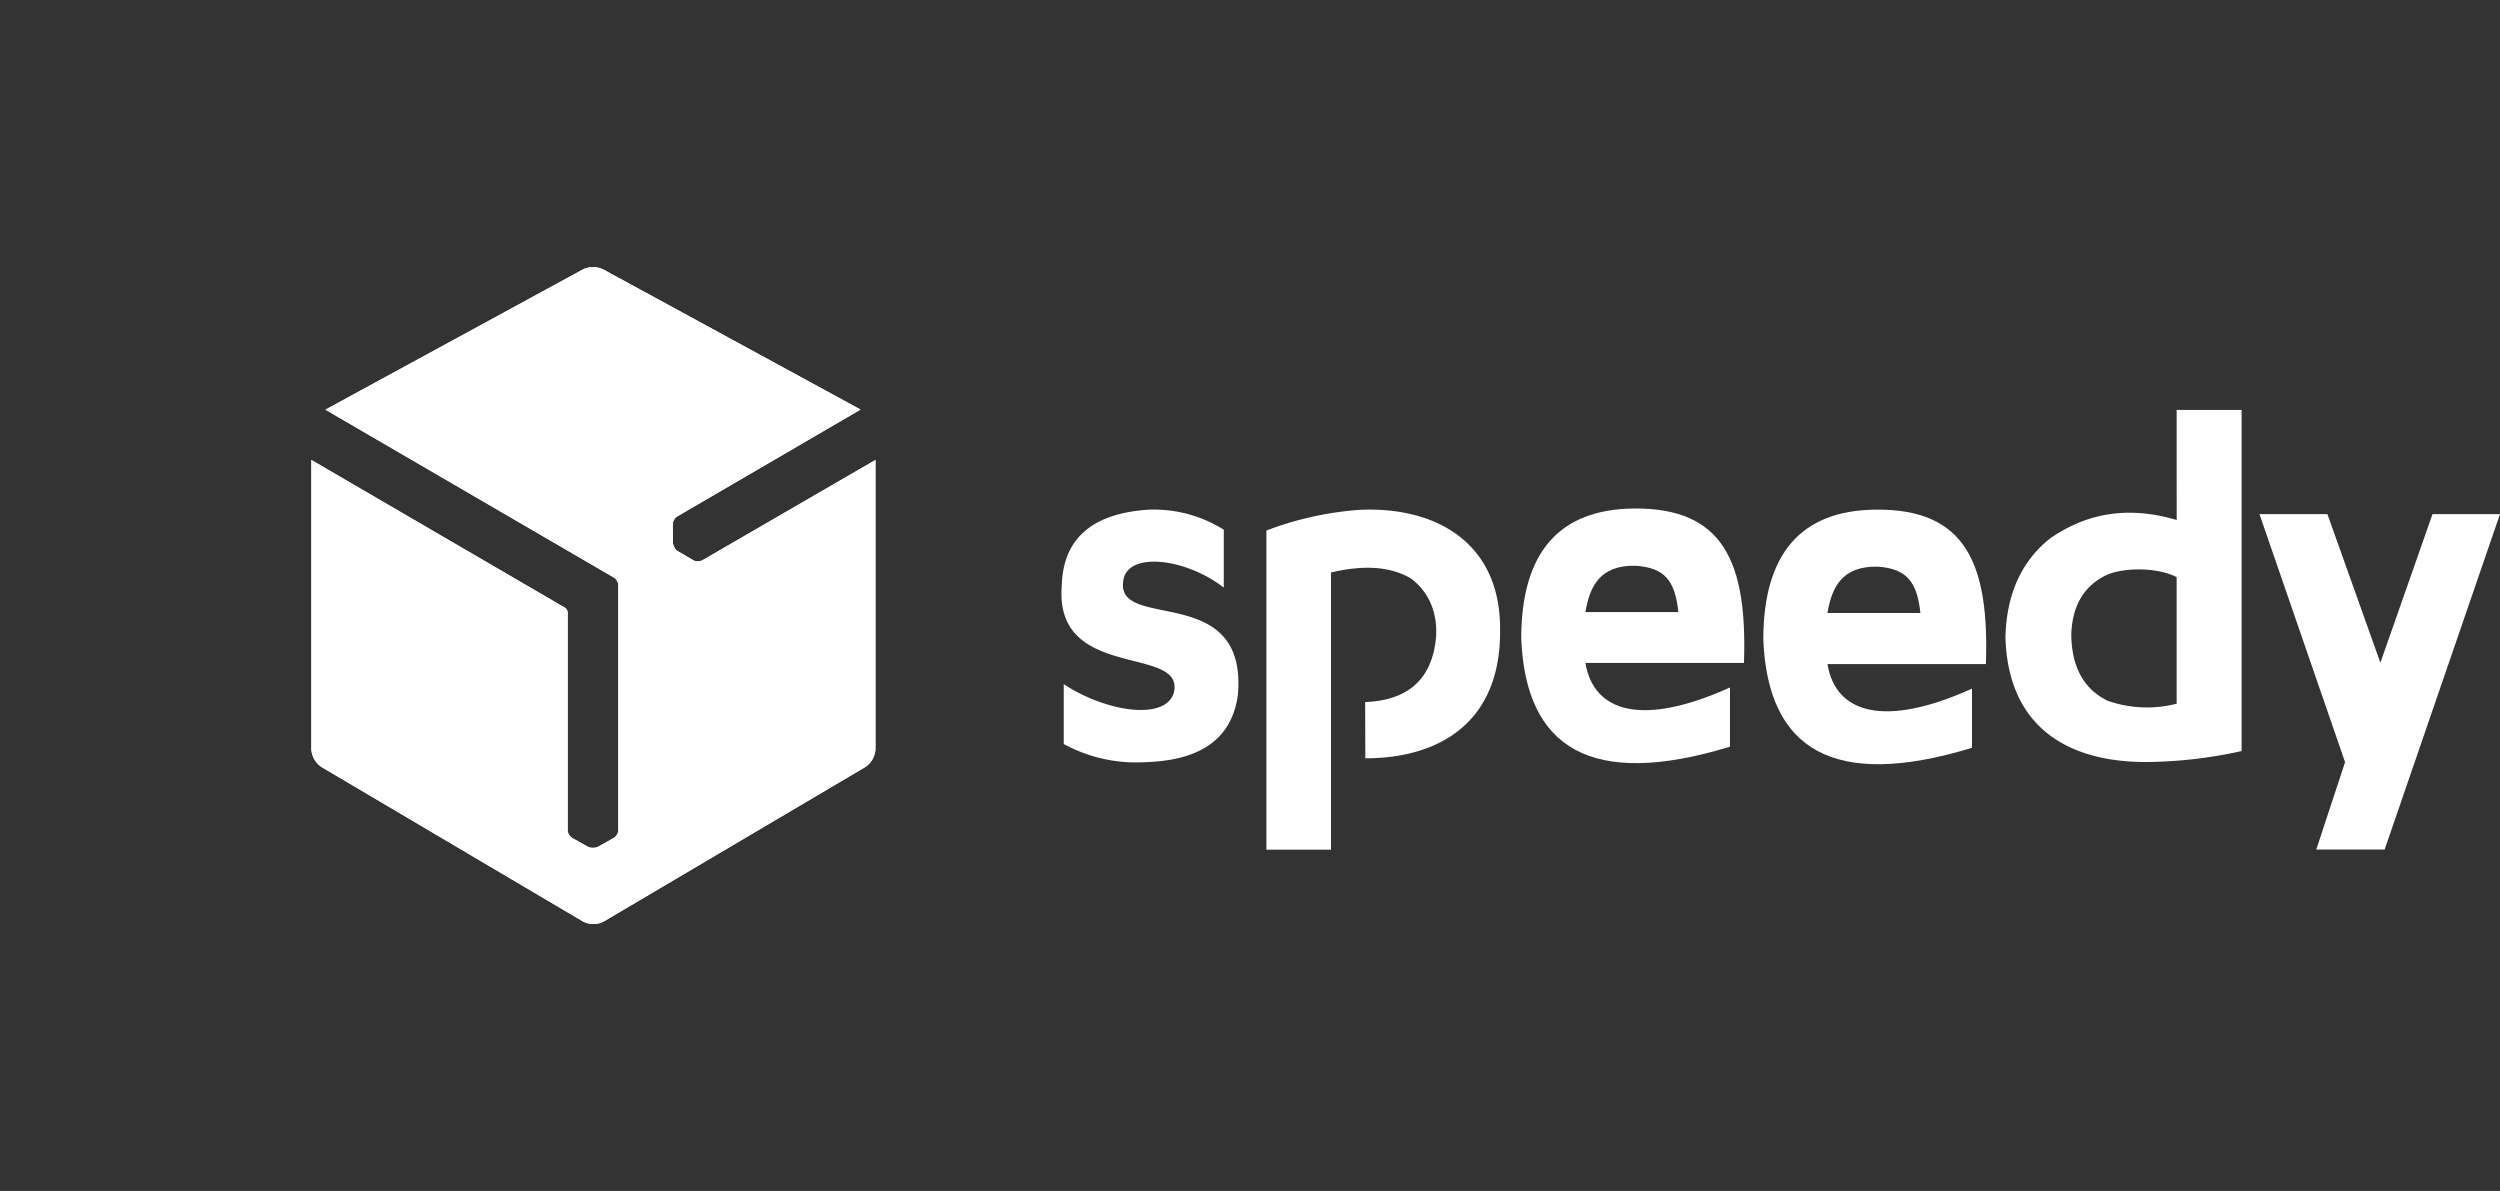
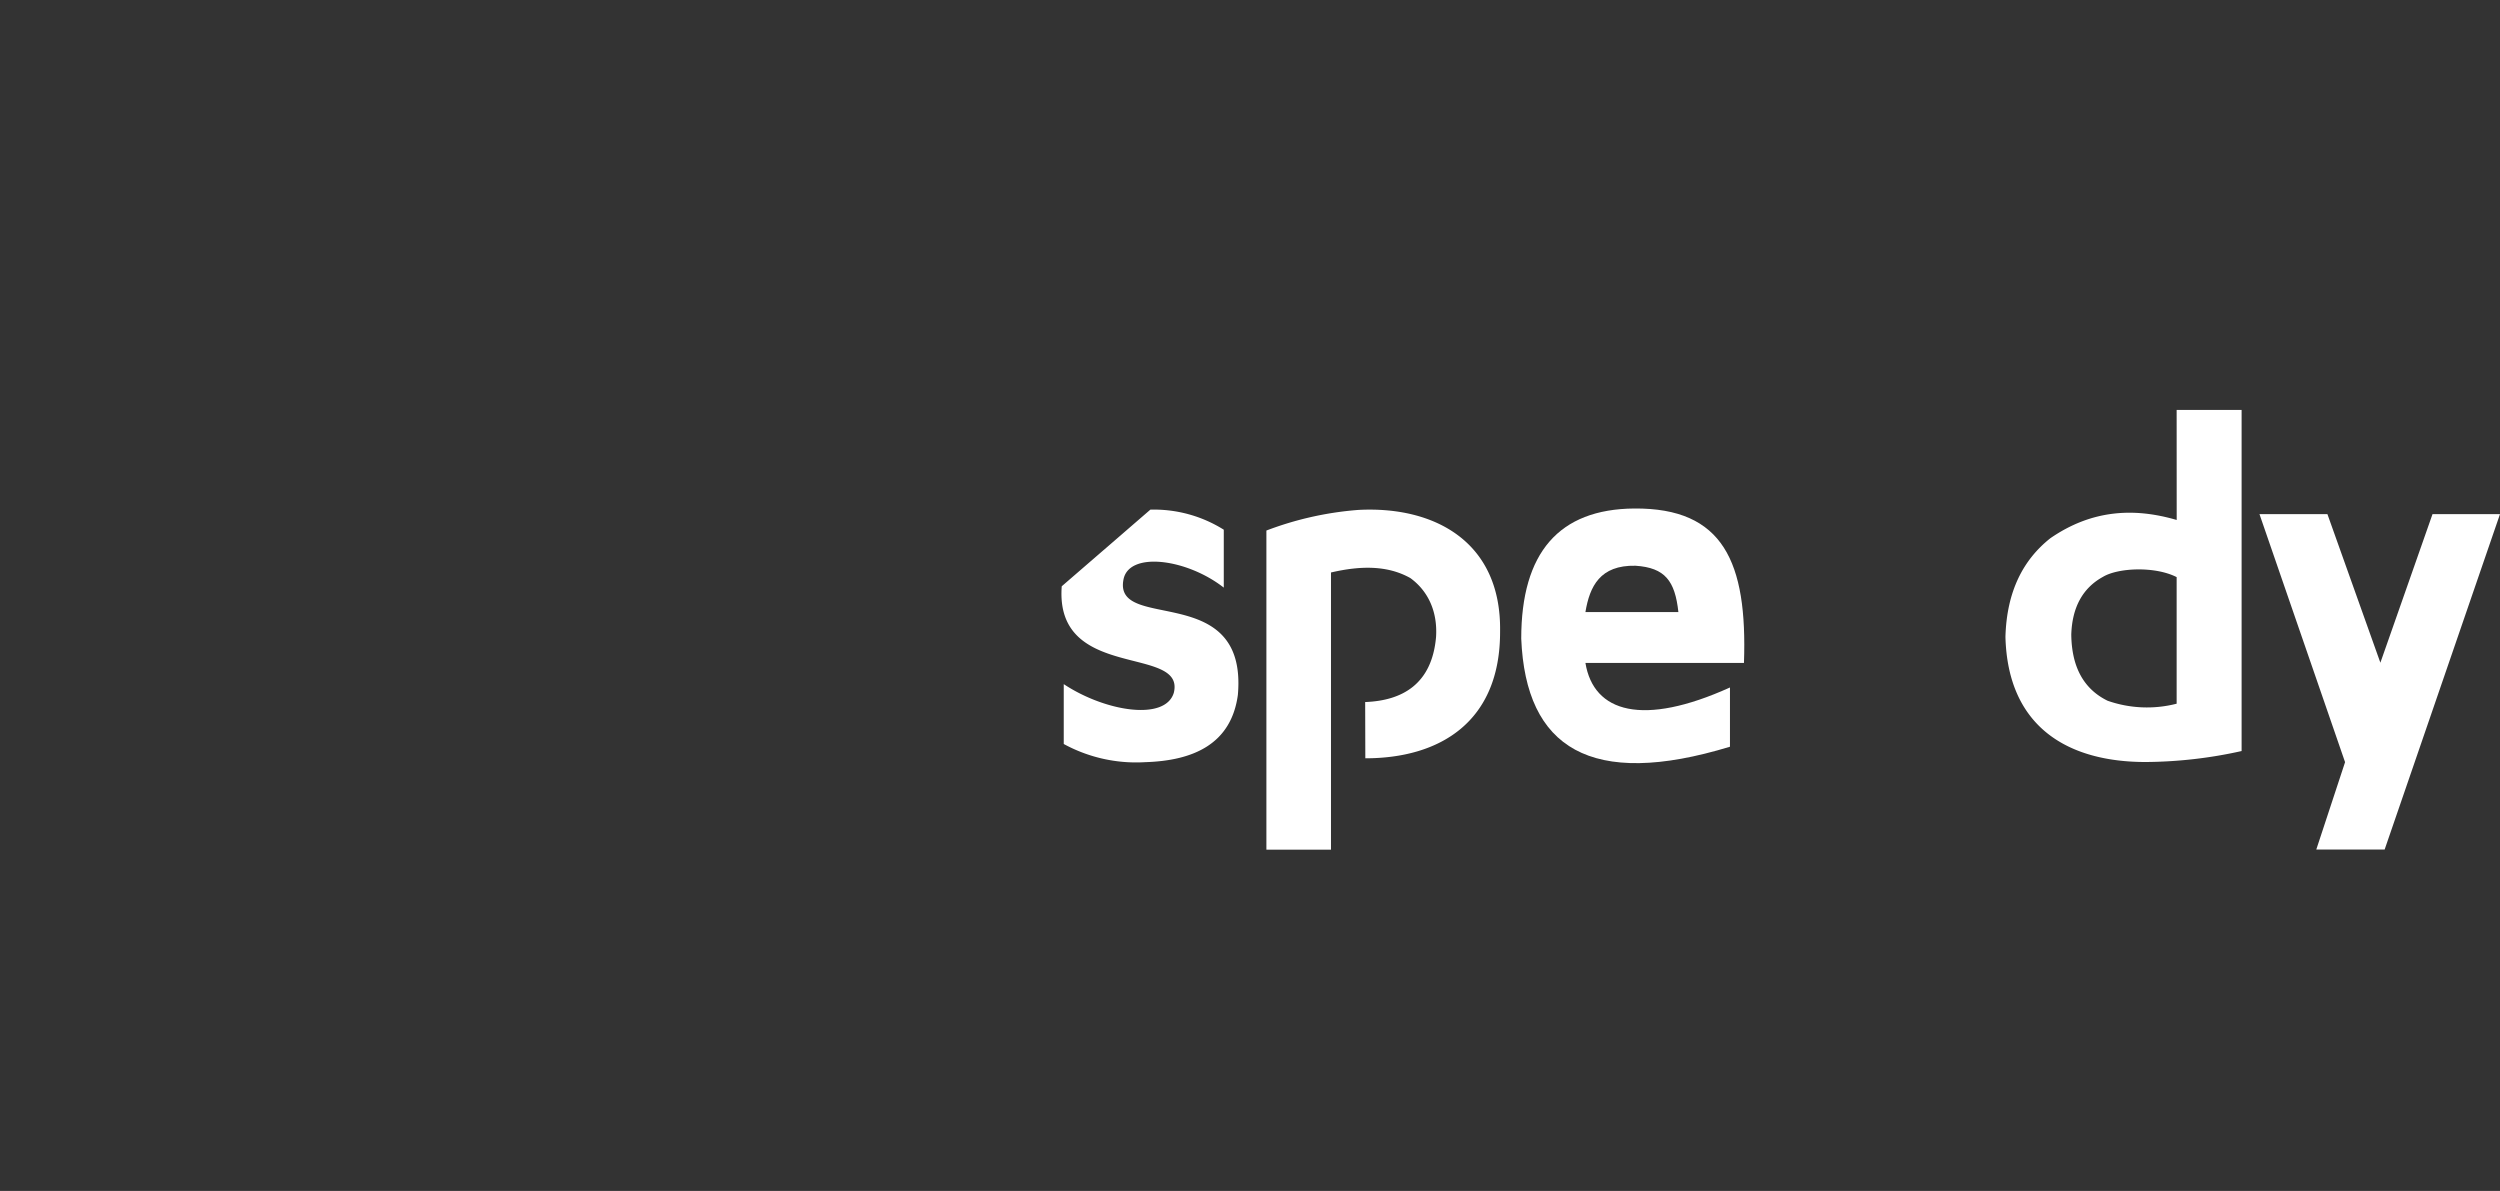
<svg xmlns="http://www.w3.org/2000/svg" viewBox="0 0 485.69 231.37">
  <rect x="0" y="0" width="485.69" height="231.37" fill="#333333" stroke="none" />
  <defs>
    <style>.cls-1,.cls-2,.cls-4{fill:#fff;}.cls-1{clip-rule:evenodd;}.cls-2{fill-rule:evenodd;}.cls-3{clip-path:url(#clip-path);}</style>
    <clipPath id="clip-path" transform="translate(60.49 51.91)">
      <path class="cls-1" d="M54.73,0h0a4.26,4.26,0,0,0-2,.45l-50,27.23,56,32.59a1.91,1.91,0,0,1,.91,1.56v47.53a1.92,1.92,0,0,1-.95,1.56l-3,1.68a2,2,0,0,1-.9.2h-.06a1.94,1.94,0,0,1-1-.2l-3-1.68a1.91,1.91,0,0,1-.94-1.56V67a1.15,1.15,0,0,0-.5-.83L0,37.45V93.68a4.42,4.42,0,0,0,2,3.44l50.79,30a4,4,0,0,0,2,.47h0a3.93,3.93,0,0,0,2-.47l50.8-30a4.43,4.43,0,0,0,2-3.44V37.45L76,56.92a1.9,1.9,0,0,1-1.82,0l-3-1.76a1.81,1.81,0,0,1-.63-.68l0-.05a1.94,1.94,0,0,1-.31-.93L70.21,50a1.92,1.92,0,0,1,.88-1.59l35.6-20.75L56.73.45a4.27,4.27,0,0,0-2-.45" />
    </clipPath>
  </defs>
  <g id="Layer_2" data-name="Layer 2">
    <g id="Layer_1-2" data-name="Layer 1">
      <path class="cls-2" d="M362.38,60.21c-4.22-2.15-11.36-1.82-14.3-.06-4,2.19-6,6-6.17,11.2q.1,9.48,7.06,12.88a23.13,23.13,0,0,0,13.41.57Zm0-32.48H375V94a87.61,87.61,0,0,1-18.65,2.13c-14.94,0-26.77-6.67-27.23-24.3.24-8.86,3.46-15,8.72-19.17,8-5.52,16.2-6,24.55-3.55Z" transform="translate(60.49 51.91)" />
      <path class="cls-2" d="M204.76,95.41c14.53,0,26.26-7.11,26.18-24.7.25-17.42-12.82-24.36-27.6-23.55a63.85,63.85,0,0,0-17.8,4v62h12.55V59.31C203.74,58,209,57.87,213.5,60.39c3.31,2.4,5.33,6.32,5,11.46-.8,9.12-6.52,12.36-13.77,12.63Z" transform="translate(60.49 51.91)" />
      <path class="cls-2" d="M257.25,58c5.74.38,7.67,2.94,8.33,9H247.52c.83-5,2.84-9.15,9.73-9M257,46.88c17.32-.14,22,10.4,21.32,30H247.52c1.59,9.67,11.18,12.42,28.08,4.77V93.16c-27,8.23-39.68.31-40.55-21C235.05,55.43,242.39,47,257,46.88Z" transform="translate(60.49 51.91)" />
-       <path class="cls-2" d="M304.28,58.18c5.73.38,7.67,3,8.32,9H294.54c.84-5,2.85-9.15,9.74-9M304,47.1c17.33-.15,22,10.4,21.32,30H294.54c1.59,9.67,11.19,12.42,28.08,4.77V93.37c-27,8.23-39.67.31-40.54-21C282.08,55.64,289.42,47.2,304,47.1Z" transform="translate(60.49 51.91)" />
-       <path class="cls-2" d="M163,47.1A25.51,25.51,0,0,1,177.26,51V62.25c-7.29-5.69-18.55-7.08-19.5-1.49C155.88,71,181.94,60.82,180,83.08c-1.29,9.52-8.58,12.79-18,13.08a29.37,29.37,0,0,1-15.83-3.53V81c8.07,5.35,19.74,7.21,21.39,1.66,2.26-9.35-23.18-2.13-21.78-20.67q.31-13.94,17.22-14.9" transform="translate(60.49 51.91)" />
+       <path class="cls-2" d="M163,47.1A25.51,25.51,0,0,1,177.26,51V62.25c-7.29-5.69-18.55-7.08-19.5-1.49C155.88,71,181.94,60.82,180,83.08c-1.29,9.52-8.58,12.79-18,13.08a29.37,29.37,0,0,1-15.83-3.53V81c8.07,5.35,19.74,7.21,21.39,1.66,2.26-9.35-23.18-2.13-21.78-20.67" transform="translate(60.49 51.91)" />
      <polygon class="cls-2" points="438.96 99.88 452.16 99.88 462.45 128.75 472.58 99.88 485.69 99.88 463.28 165.04 450 165.04 455.59 148.07 438.96 99.88" />
-       <path class="cls-2" d="M54.73,0h0a4.26,4.26,0,0,0-2,.45l-50,27.23,56,32.59a1.91,1.91,0,0,1,.91,1.56v47.53a1.92,1.92,0,0,1-.95,1.56l-3,1.68a2,2,0,0,1-.9.2h-.06a1.94,1.94,0,0,1-1-.2l-3-1.68a1.91,1.91,0,0,1-.94-1.56V67a1.15,1.15,0,0,0-.5-.83L0,37.45V93.68a4.42,4.42,0,0,0,2,3.44l50.79,30a4,4,0,0,0,2,.47h0a3.93,3.93,0,0,0,2-.47l50.8-30a4.43,4.43,0,0,0,2-3.44V37.45L76,56.92a1.9,1.9,0,0,1-1.82,0l-3-1.76a1.81,1.81,0,0,1-.63-.68l0-.05a1.94,1.94,0,0,1-.31-.93L70.21,50a1.92,1.92,0,0,1,.88-1.59l35.6-20.75L56.73.45a4.27,4.27,0,0,0-2-.45" transform="translate(60.49 51.91)" />
      <g class="cls-3">
-         <rect class="cls-4" x="-26.95" y="-19.96" width="163.37" height="167.47" transform="matrix(0.81, -0.58, 0.58, 0.81, 33.54, 95.91)" />
-       </g>
+         </g>
    </g>
  </g>
</svg>